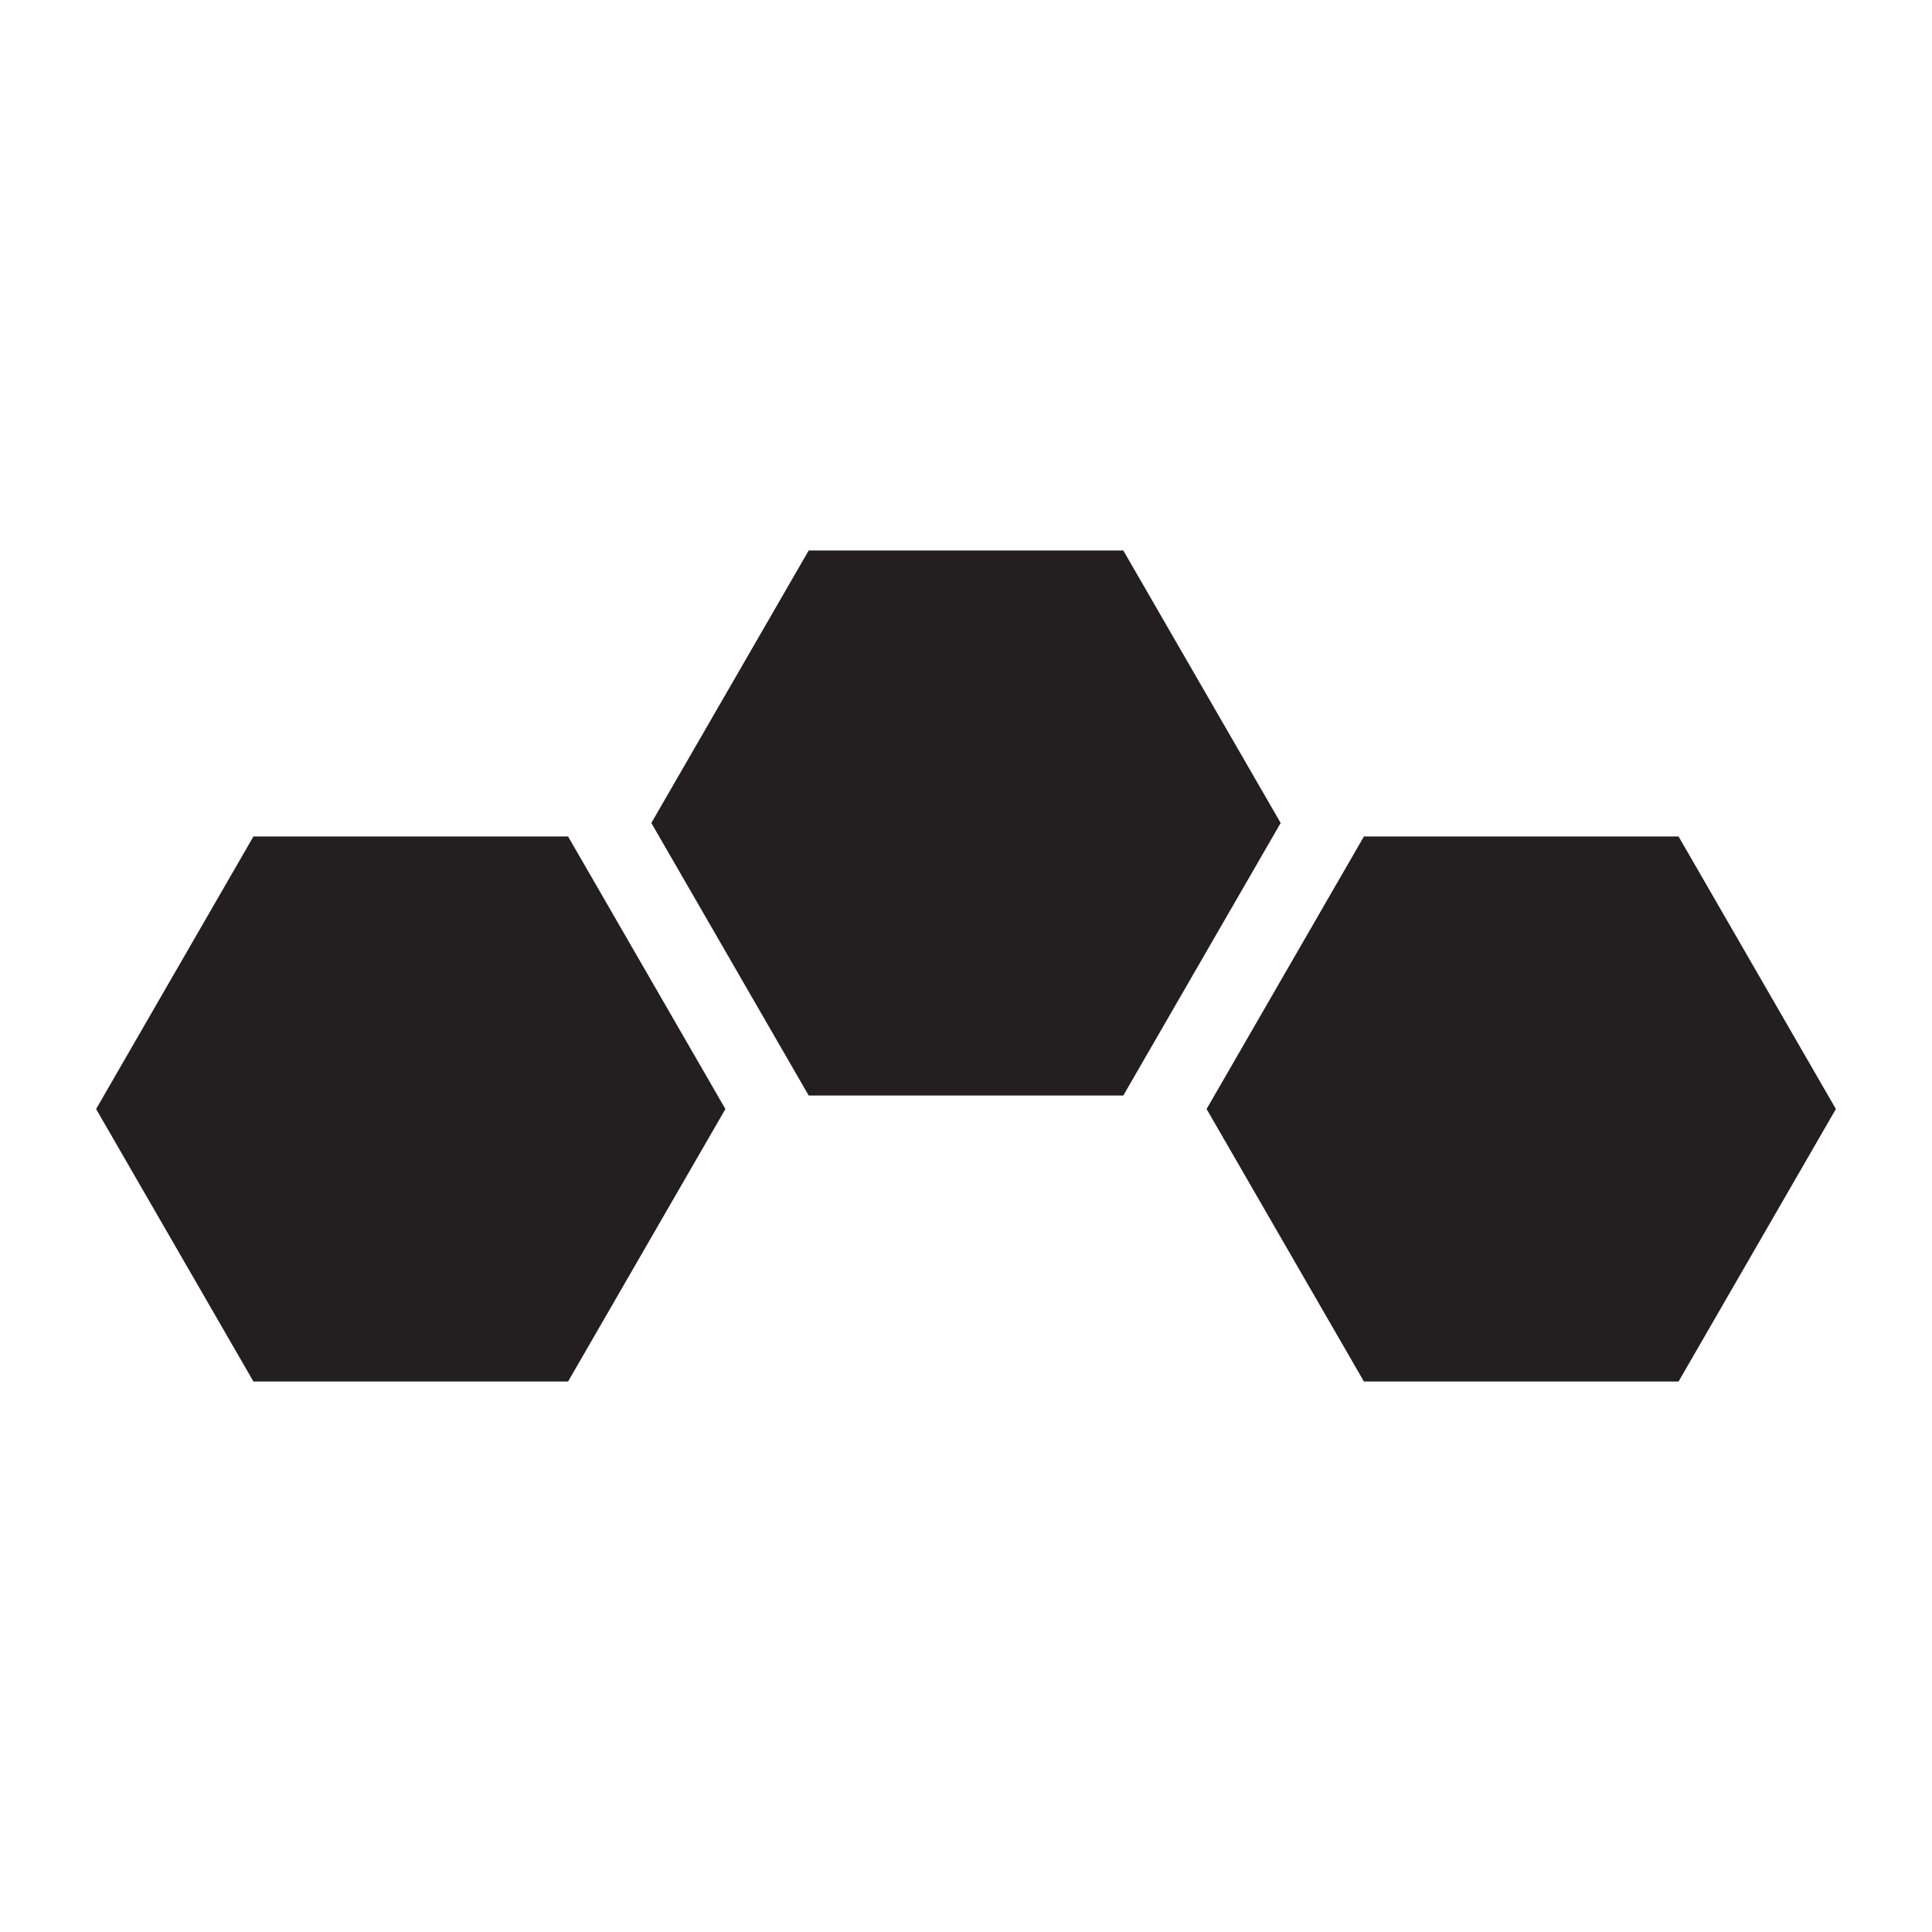
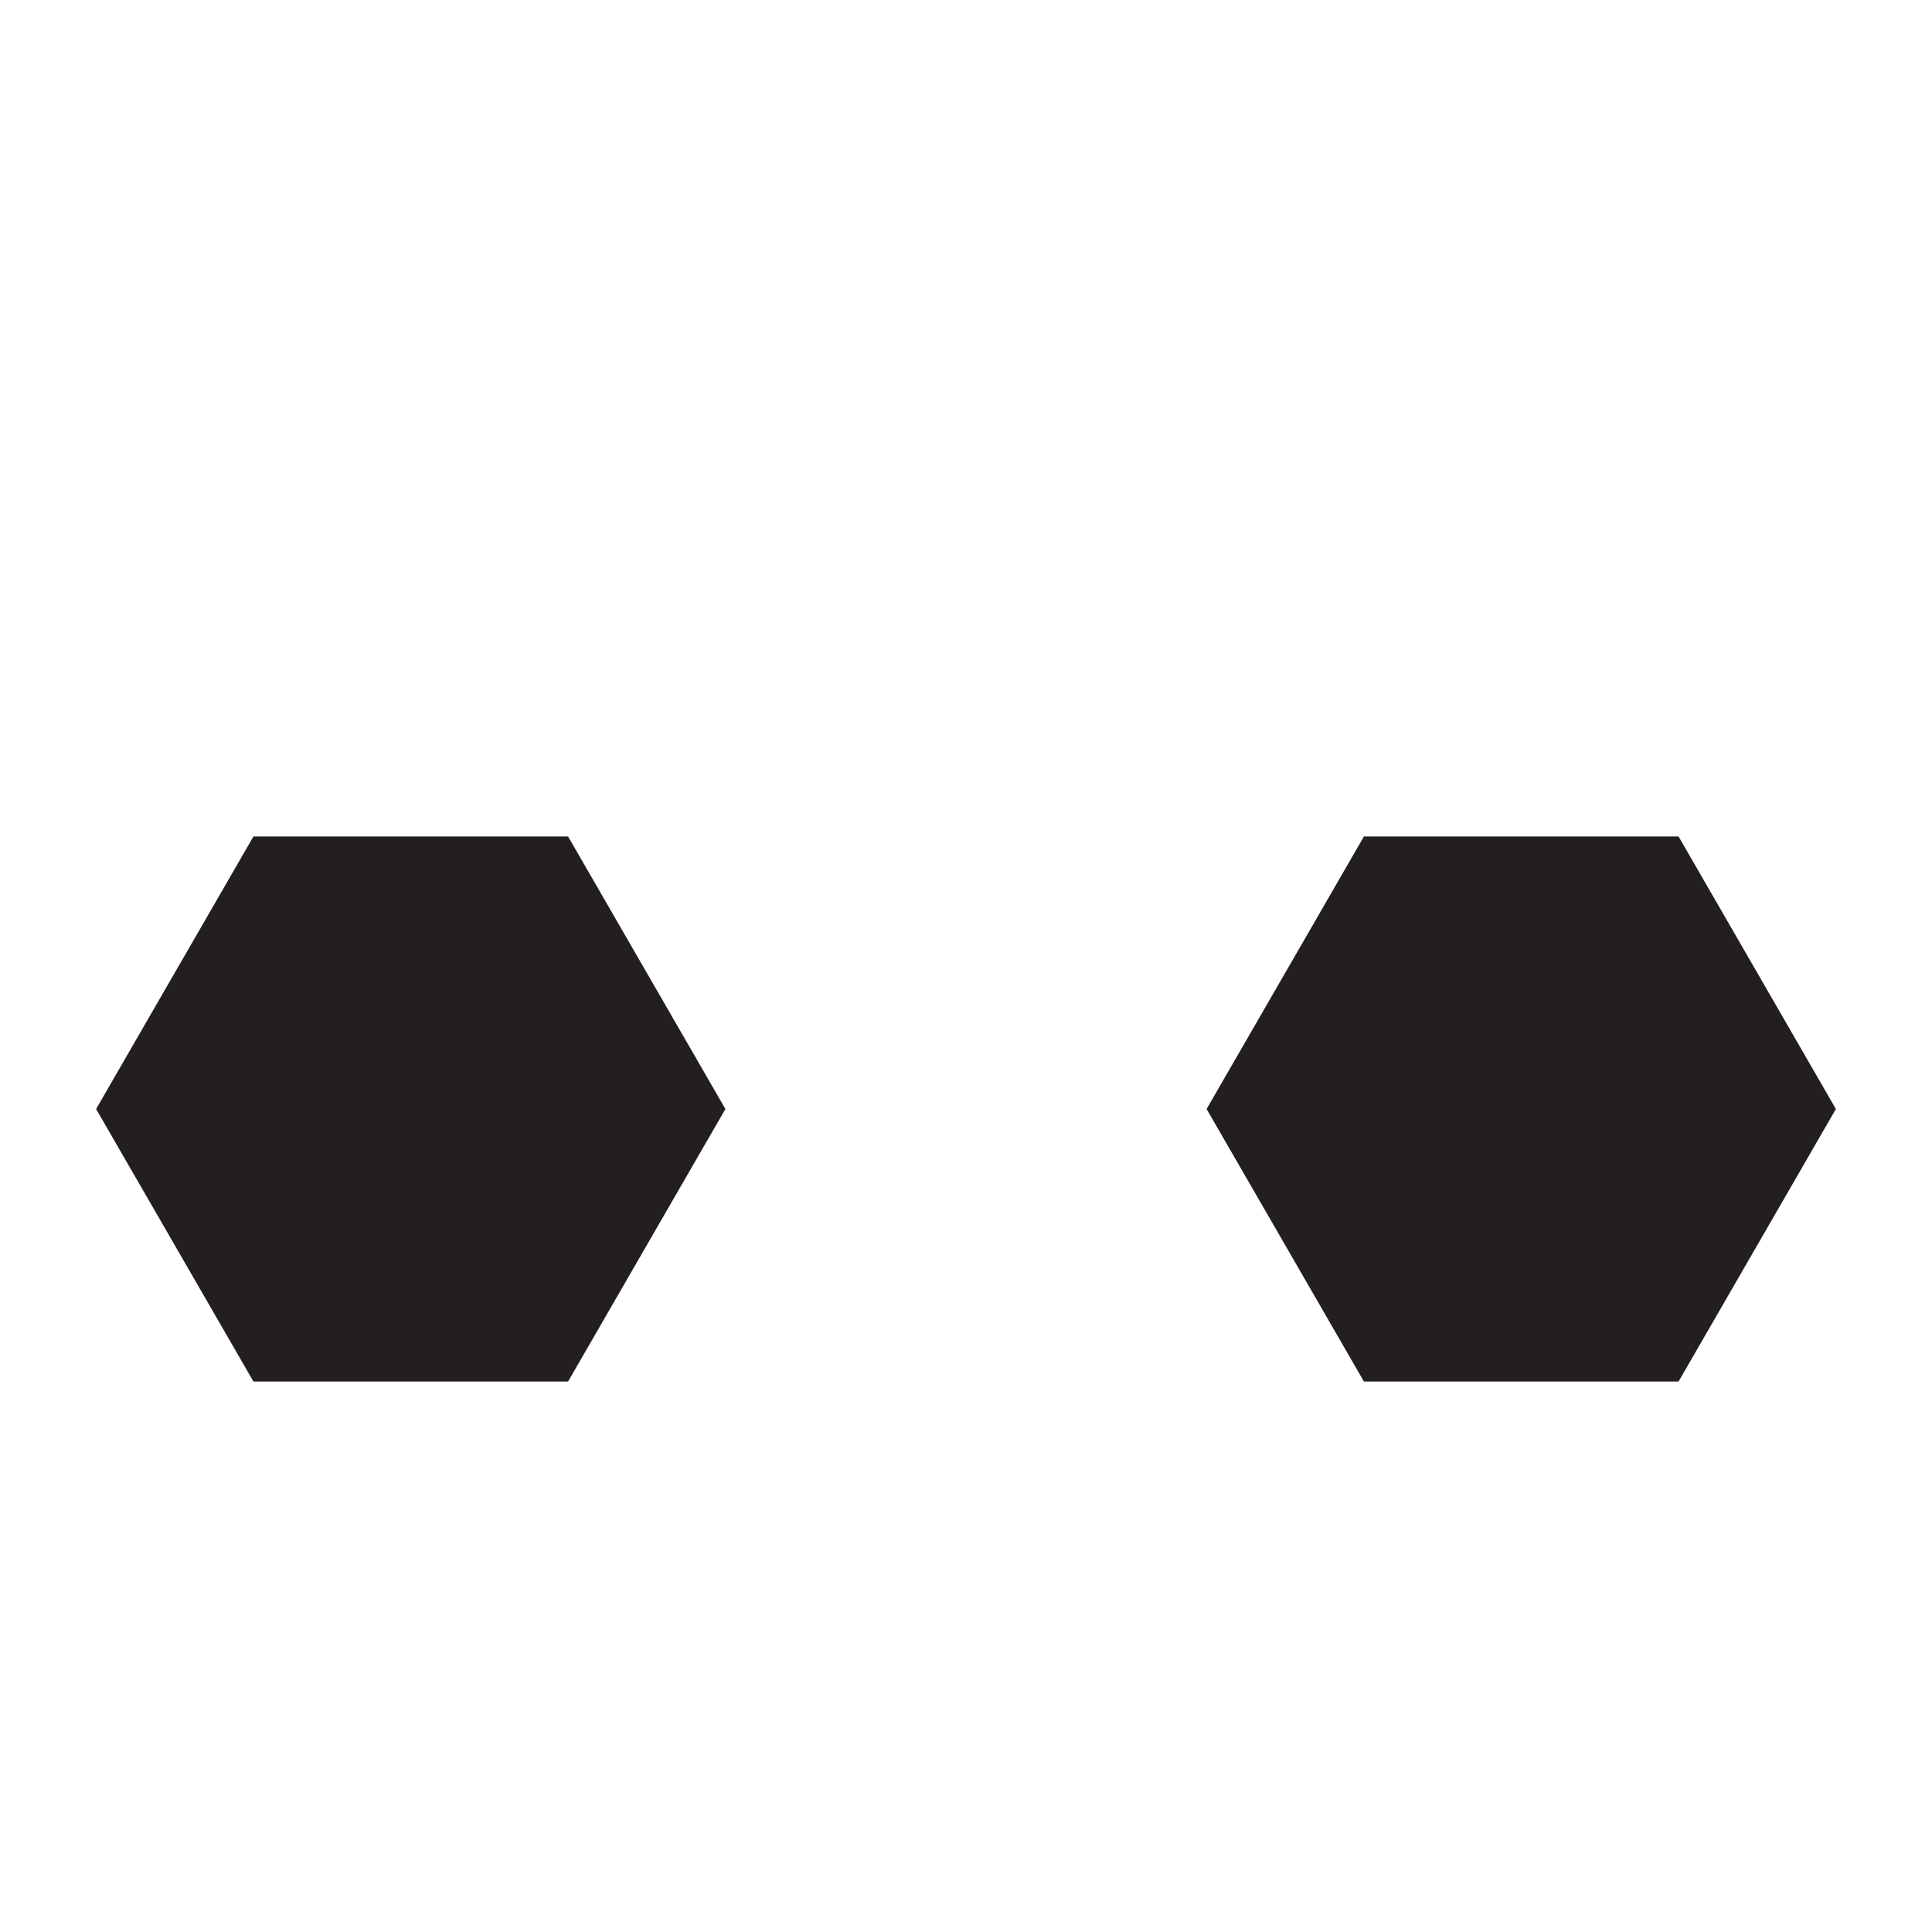
<svg xmlns="http://www.w3.org/2000/svg" id="Layer_1" data-name="Layer 1" viewBox="0 0 512 512">
-   <rect width="512" height="512" style="fill: #fff;" />
  <g>
-     <polygon points="339.39 218.1 297.69 290.32 214.31 290.32 172.61 218.1 214.31 145.89 297.69 145.89 339.39 218.1" style="fill: #231f20;" />
    <polygon points="444.84 221.68 361.45 221.68 319.76 293.9 361.45 366.11 444.84 366.11 486.53 293.9 444.84 221.68" style="fill: #231f20;" />
    <polygon points="150.55 221.68 67.16 221.68 25.47 293.9 67.16 366.11 150.55 366.11 192.24 293.9 150.55 221.68" style="fill: #231f20;" />
  </g>
</svg>